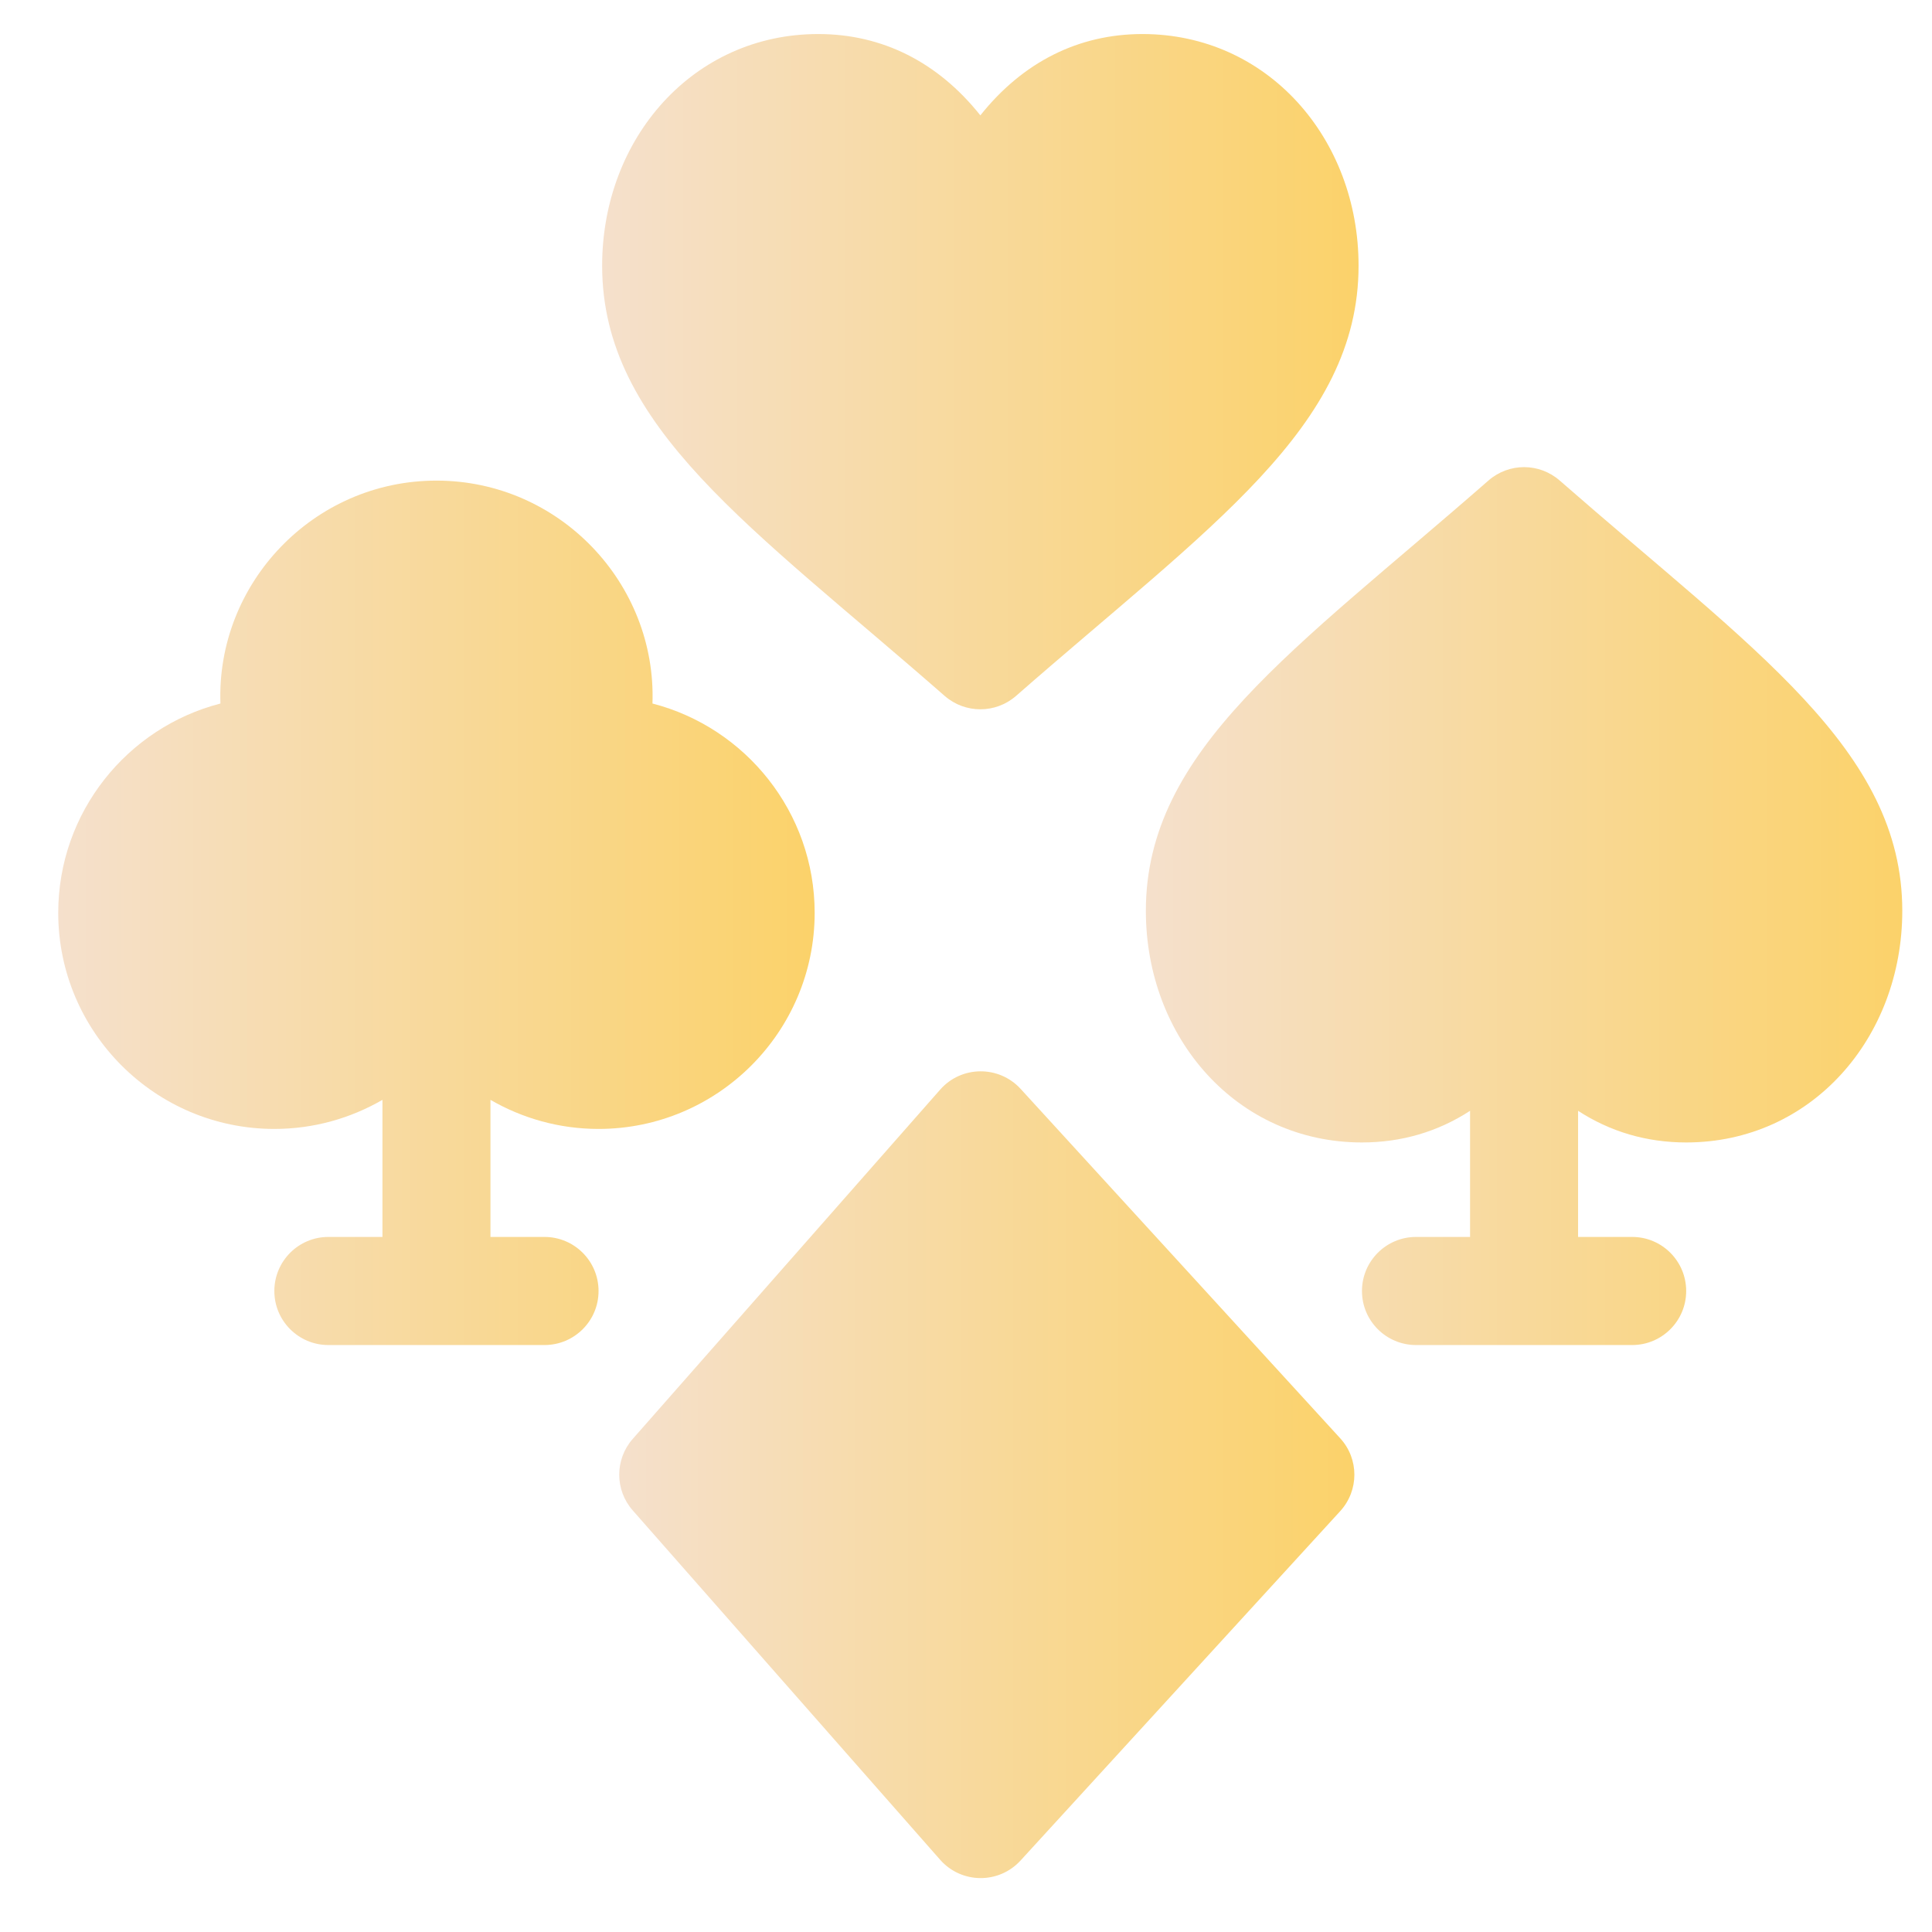
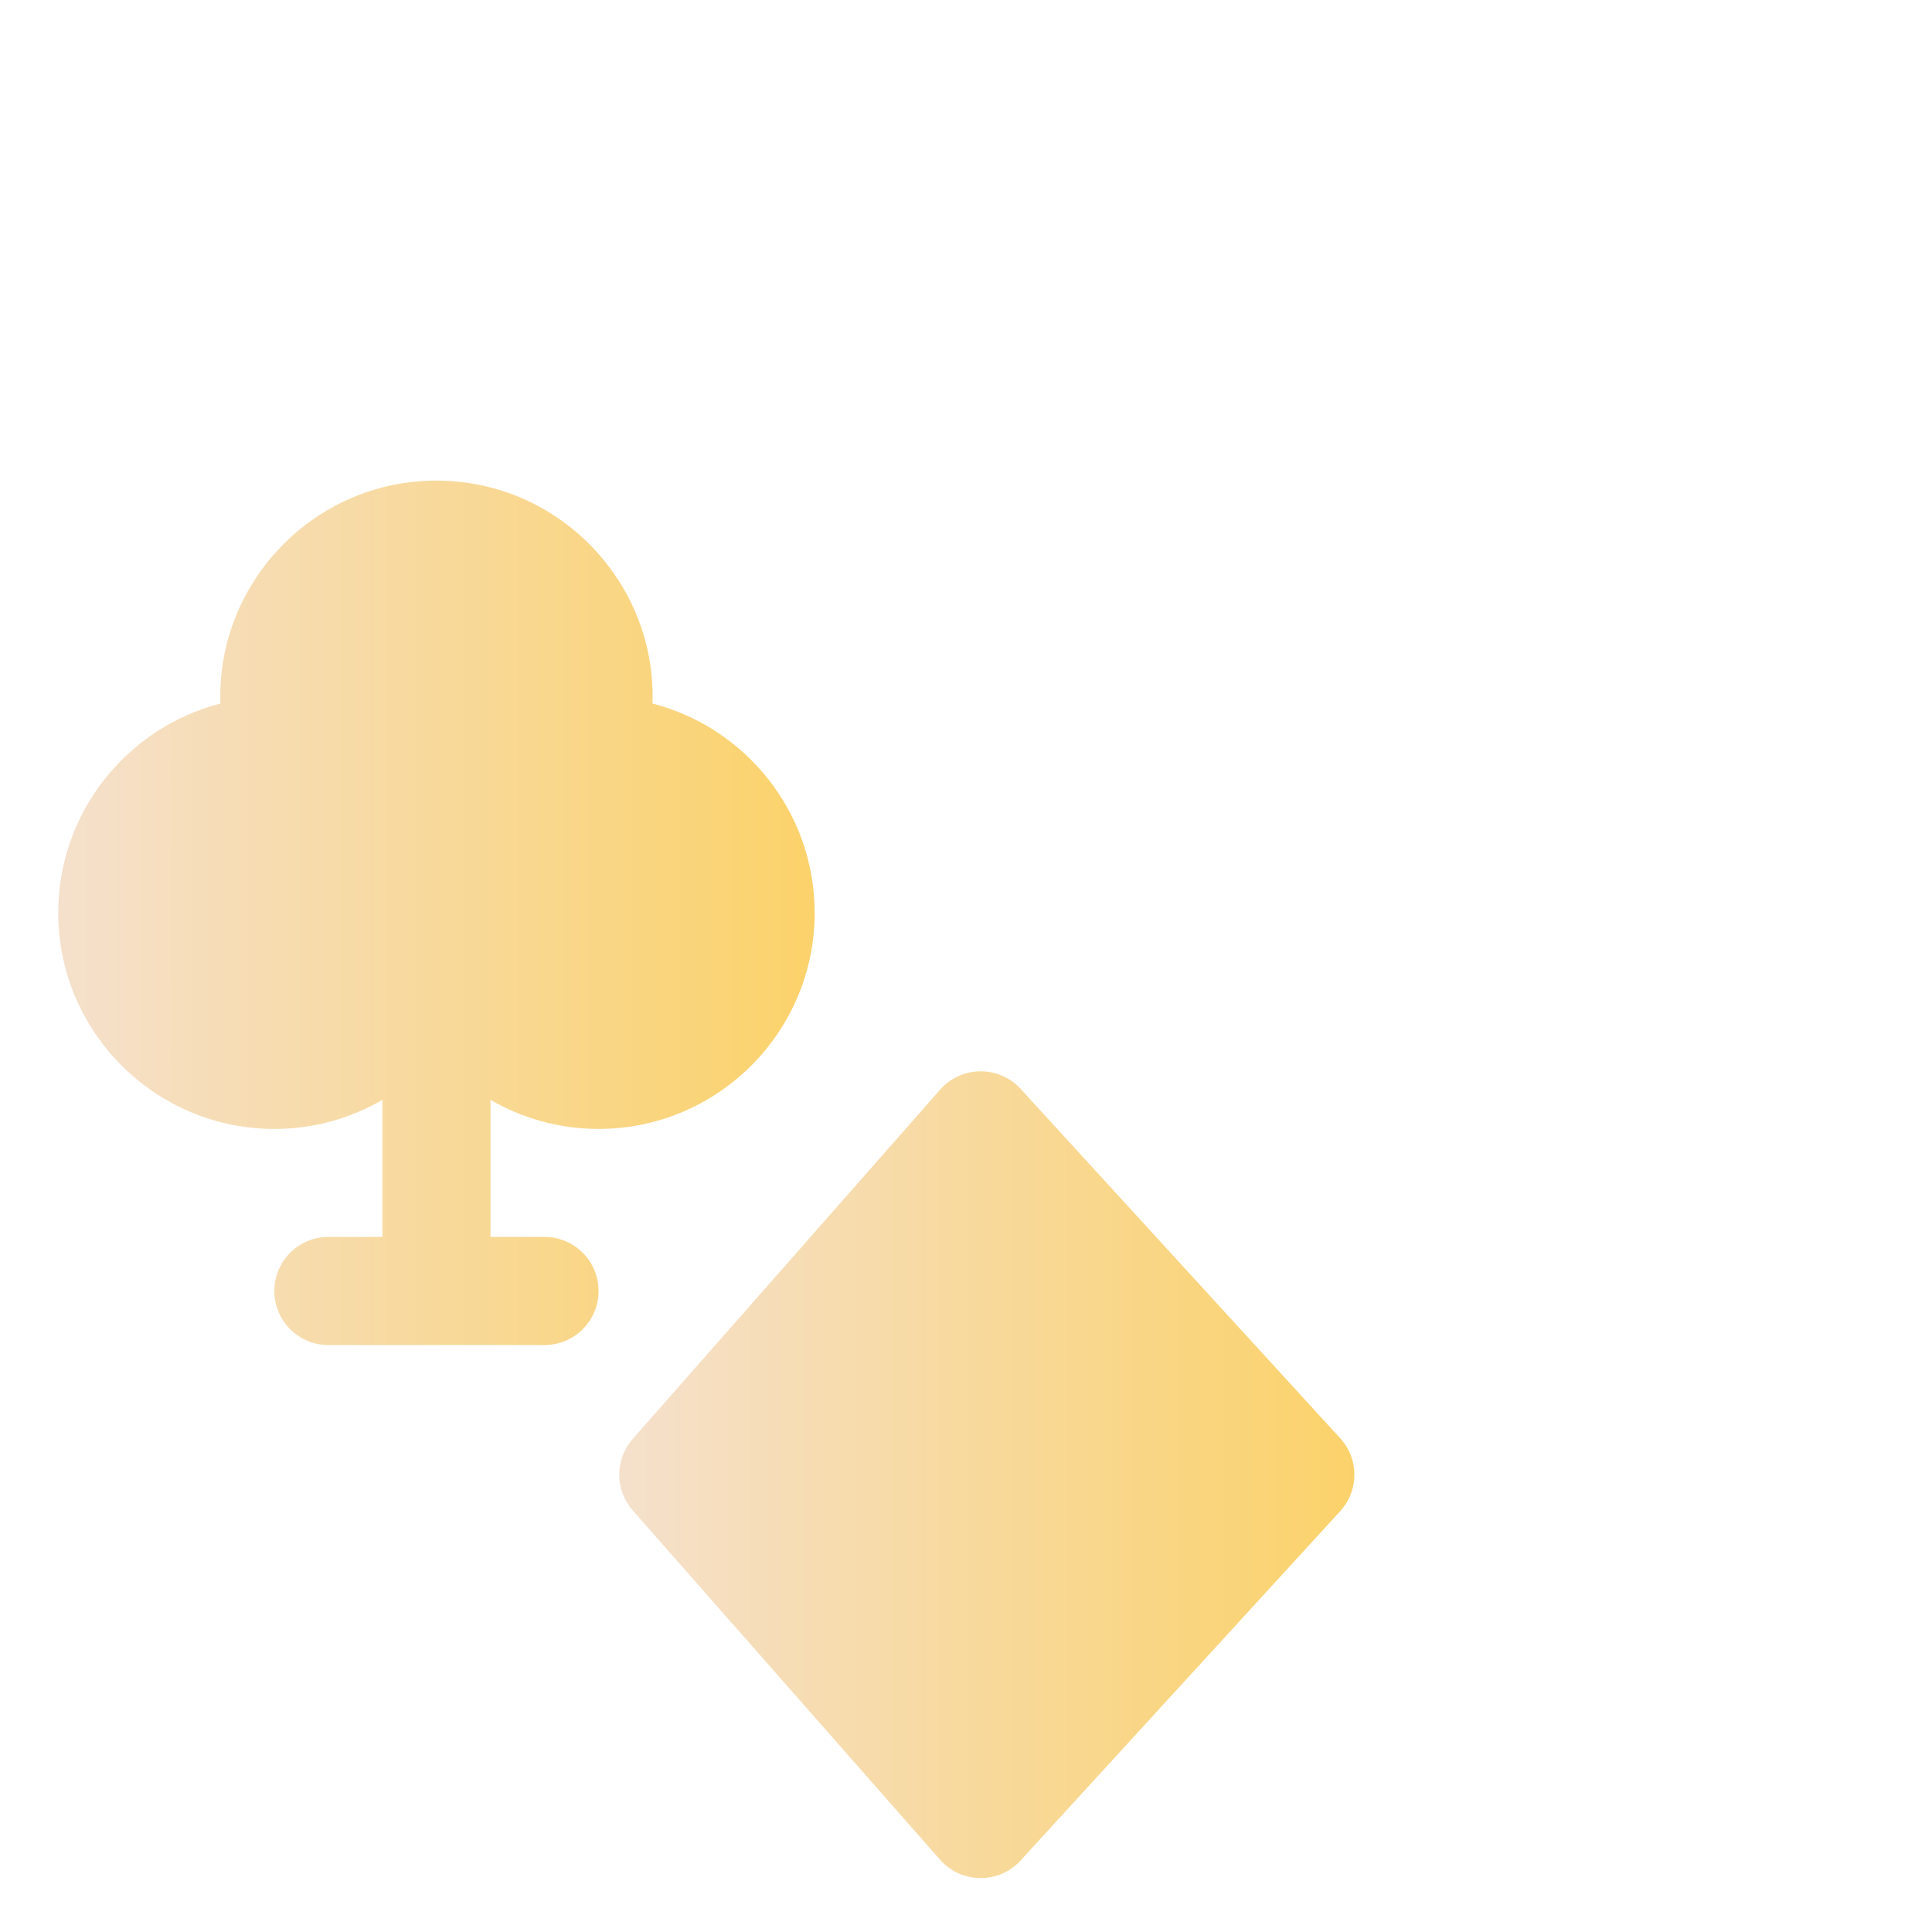
<svg xmlns="http://www.w3.org/2000/svg" width="21" height="21" viewBox="0 0 21 21" fill="none">
  <path d="M11.093 11.835C10.858 11.579 10.45 11.581 10.219 11.844L6.877 15.641C6.682 15.863 6.682 16.195 6.877 16.417L10.219 20.215C10.45 20.477 10.857 20.481 11.093 20.223L14.567 16.426C14.773 16.201 14.773 15.857 14.567 15.633L11.093 11.835Z" fill="url(#paint0_linear_287_6980)" />
-   <path d="M8.894 0.37C7.533 0.37 6.545 1.505 6.545 2.888C6.545 4.641 8.164 5.723 10.269 7.565C10.491 7.758 10.821 7.758 11.043 7.565C13.147 5.723 14.767 4.64 14.767 2.888C14.767 1.505 13.778 0.37 12.418 0.37C11.723 0.37 11.117 0.675 10.656 1.254C10.195 0.675 9.589 0.37 8.894 0.37Z" fill="url(#paint1_linear_287_6980)" />
  <path d="M6.506 12.271C7.801 12.271 8.855 11.217 8.855 9.922C8.855 8.829 8.104 7.908 7.092 7.647C7.138 6.342 6.081 5.224 4.744 5.224C3.406 5.224 2.35 6.342 2.396 7.647C1.383 7.908 0.633 8.829 0.633 9.922C0.633 11.217 1.687 12.271 2.982 12.271C3.41 12.271 3.811 12.155 4.157 11.955V13.445H3.569C3.245 13.445 2.982 13.708 2.982 14.033C2.982 14.357 3.245 14.62 3.569 14.62H5.918C6.243 14.62 6.506 14.357 6.506 14.033C6.506 13.708 6.243 13.445 5.918 13.445H5.331V11.955C5.677 12.155 6.078 12.271 6.506 12.271Z" fill="url(#paint2_linear_287_6980)" />
-   <path d="M16.953 5.223C16.731 5.029 16.401 5.029 16.179 5.223C14.075 7.064 12.455 8.147 12.455 9.9C12.455 11.282 13.444 12.418 14.804 12.418C15.234 12.418 15.63 12.301 15.979 12.074V13.445H15.392C15.067 13.445 14.804 13.708 14.804 14.033C14.804 14.357 15.067 14.62 15.392 14.62H17.741C18.065 14.62 18.328 14.357 18.328 14.033C18.328 13.708 18.065 13.445 17.741 13.445H17.153V12.074C17.502 12.301 17.898 12.418 18.328 12.418C19.689 12.418 20.677 11.282 20.677 9.9C20.677 8.147 19.058 7.064 16.953 5.223Z" fill="url(#paint3_linear_287_6980)" />
  <defs>
    <linearGradient id="paint0_linear_287_6980" x1="6.73" y1="16.029" x2="14.721" y2="16.029" gradientUnits="userSpaceOnUse">
      <stop stop-color="#F5E0CC" />
      <stop offset="1" stop-color="#FBD26A" />
    </linearGradient>
    <linearGradient id="paint1_linear_287_6980" x1="6.545" y1="4.04" x2="14.767" y2="4.04" gradientUnits="userSpaceOnUse">
      <stop stop-color="#F5E0CC" />
      <stop offset="1" stop-color="#FBD26A" />
    </linearGradient>
    <linearGradient id="paint2_linear_287_6980" x1="0.633" y1="9.922" x2="8.855" y2="9.922" gradientUnits="userSpaceOnUse">
      <stop stop-color="#F5E0CC" />
      <stop offset="1" stop-color="#FBD26A" />
    </linearGradient>
    <linearGradient id="paint3_linear_287_6980" x1="12.455" y1="9.849" x2="20.677" y2="9.849" gradientUnits="userSpaceOnUse">
      <stop stop-color="#F5E0CC" />
      <stop offset="1" stop-color="#FBD26A" />
    </linearGradient>
  </defs>
</svg>